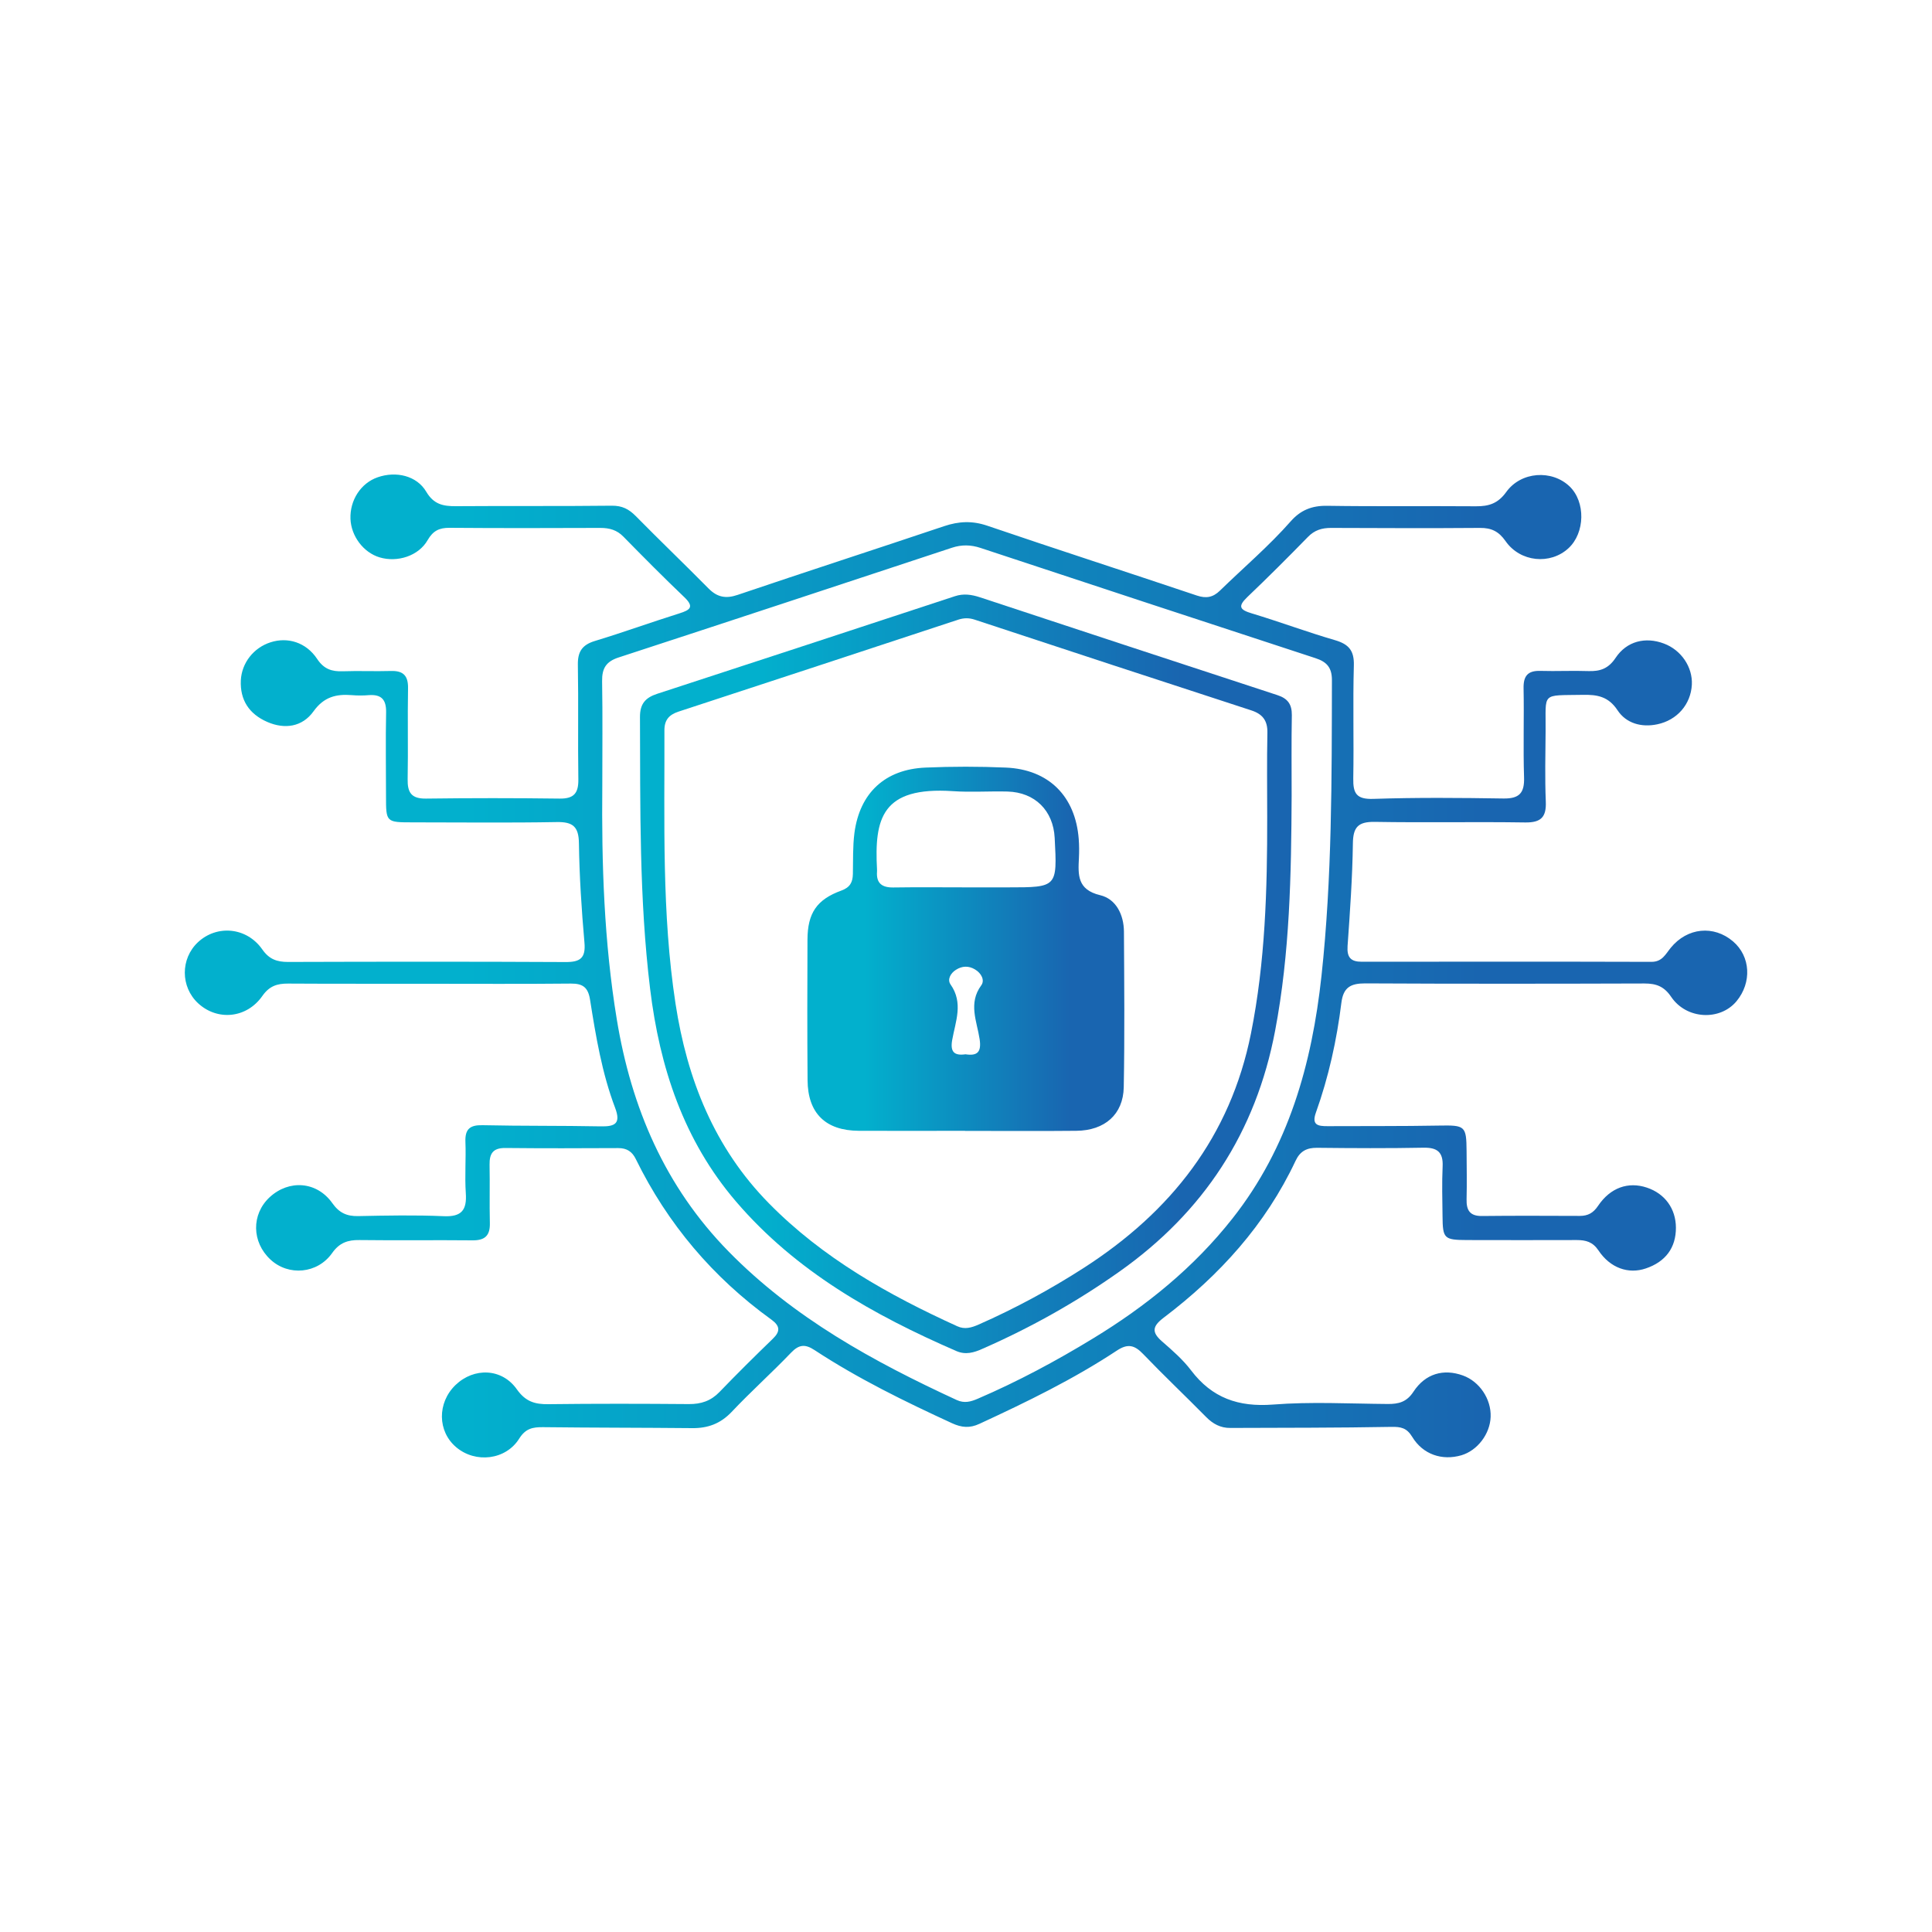
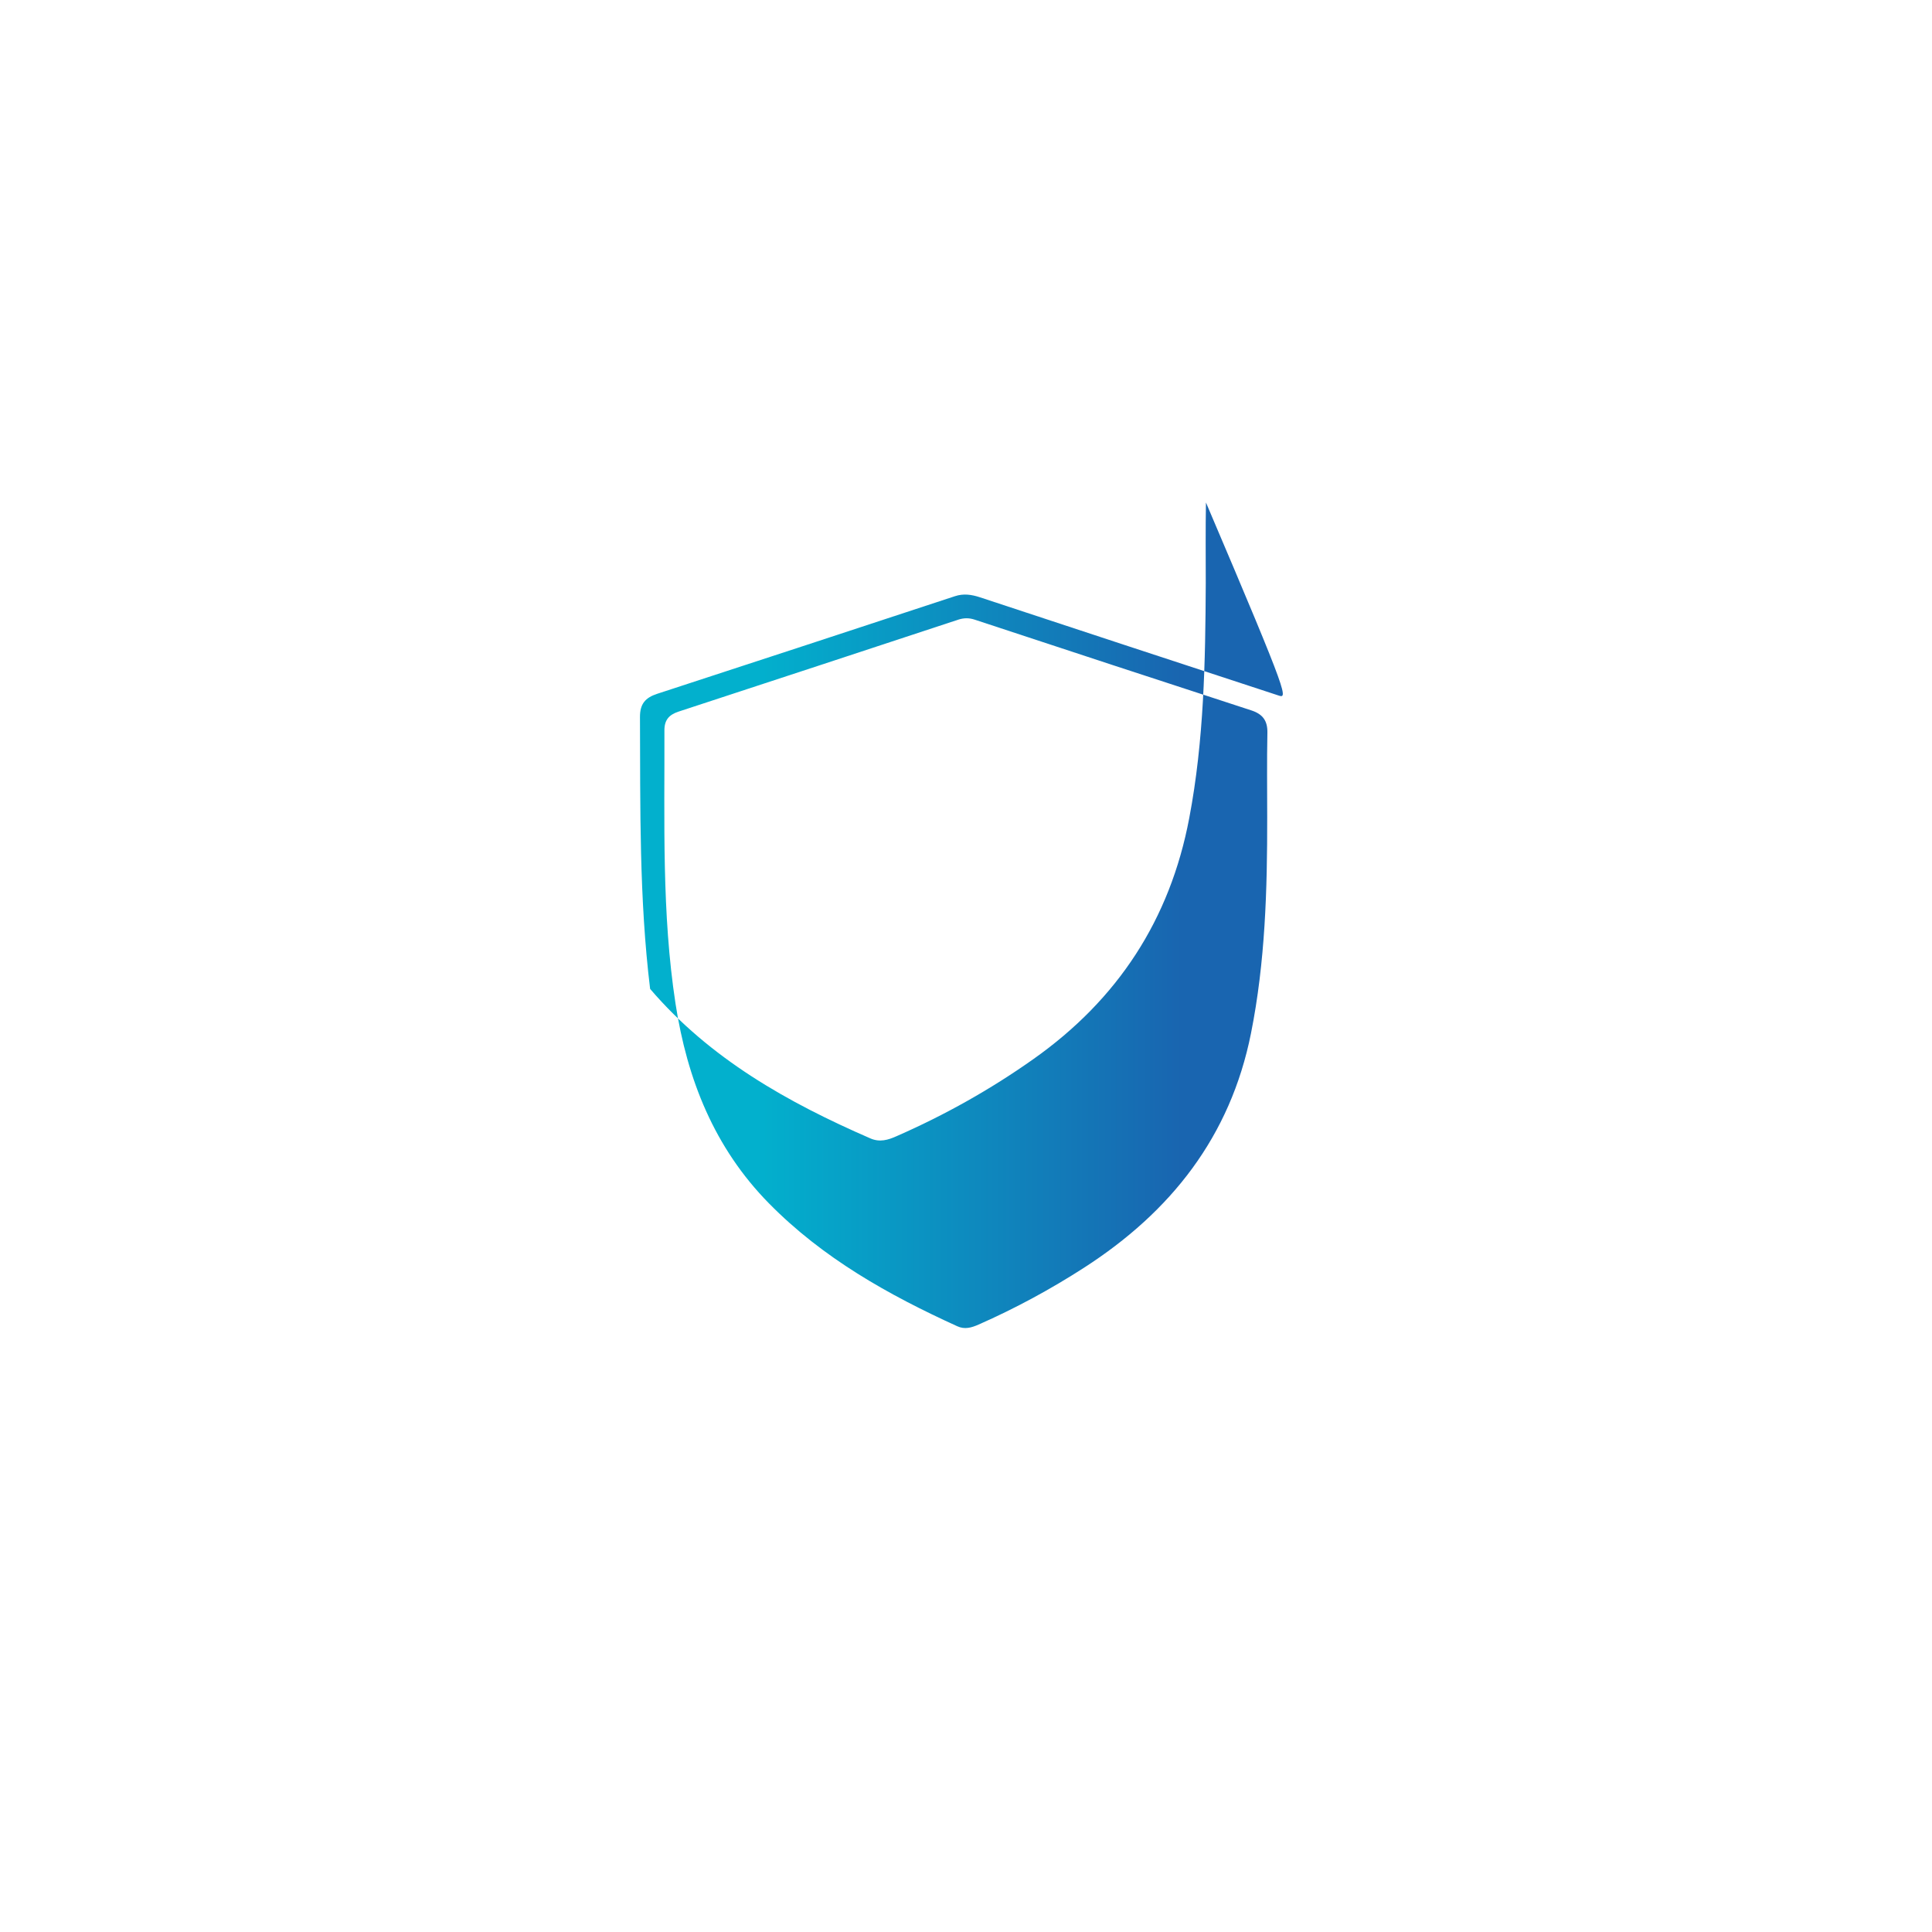
<svg xmlns="http://www.w3.org/2000/svg" id="Layer_1" x="0px" y="0px" viewBox="0 0 200 200" style="enable-background:new 0 0 200 200;" xml:space="preserve">
  <style type="text/css">	.st0{fill:url(#SVGID_1_);}	.st1{fill:url(#SVGID_00000124849324469844614020000005203102384793755044_);}	.st2{fill:url(#SVGID_00000159429150959174392790000016774894201974363300_);}	.st3{fill:none;}</style>
  <g>
    <linearGradient id="SVGID_1_" gradientUnits="userSpaceOnUse" x1="19.127" y1="100" x2="180.873" y2="100">
      <stop offset="0.181" style="stop-color:#02B0CD" />
      <stop offset="0.83" style="stop-color:#1965B0" />
    </linearGradient>
-     <path class="st0" d="M179.4,97.45c-2-1.7-4.73-1.43-6.44,0.66c-0.55,0.67-0.89,1.47-2.02,1.46c-9.99-0.03-19.98-0.02-29.97-0.01  c-1.14,0-1.55-0.45-1.47-1.63c0.25-3.53,0.5-7.07,0.55-10.61c0.02-1.68,0.53-2.26,2.24-2.24c5.2,0.09,10.41-0.02,15.61,0.06  c1.63,0.02,2.19-0.56,2.12-2.17c-0.1-2.42-0.04-4.85-0.02-7.27c0.04-4.1-0.53-3.69,3.85-3.77c1.49-0.03,2.65,0.16,3.6,1.6  c0.88,1.34,2.46,1.8,4.11,1.45c2.06-0.43,3.47-2.07,3.58-4.1c0.09-1.83-1.1-3.59-2.89-4.26c-1.91-0.72-3.85-0.26-5.01,1.49  c-0.74,1.11-1.6,1.4-2.81,1.36c-1.65-0.06-3.31,0.03-4.97-0.02c-1.3-0.04-1.77,0.52-1.74,1.81c0.06,3.07-0.05,6.15,0.05,9.22  c0.05,1.61-0.49,2.2-2.12,2.18c-4.49-0.07-8.99-0.11-13.48,0.04c-1.75,0.06-2.11-0.57-2.08-2.12c0.07-3.9-0.05-7.81,0.06-11.7  c0.04-1.53-0.52-2.19-1.95-2.61c-2.89-0.84-5.72-1.9-8.61-2.77c-1.23-0.37-1.49-0.71-0.48-1.68c2.14-2.04,4.23-4.13,6.29-6.24  c0.68-0.7,1.44-0.93,2.38-0.93c5.14,0.02,10.29,0.04,15.43,0c1.18-0.01,1.94,0.36,2.64,1.36c1.52,2.19,4.64,2.48,6.52,0.74  c1.72-1.59,1.78-4.8,0.11-6.4c-1.82-1.74-5.02-1.56-6.56,0.59c-0.85,1.18-1.8,1.48-3.13,1.47c-5.14-0.04-10.29,0.03-15.43-0.05  c-1.56-0.02-2.72,0.45-3.73,1.59c-2.27,2.58-4.89,4.8-7.34,7.19c-0.73,0.71-1.43,0.83-2.39,0.51c-7.23-2.43-14.48-4.77-21.7-7.23  c-1.56-0.53-2.95-0.46-4.47,0.05c-7.11,2.39-14.25,4.7-21.36,7.11c-1.23,0.42-2.12,0.25-3.02-0.66c-2.49-2.52-5.05-4.97-7.54-7.5  c-0.71-0.72-1.41-1.08-2.47-1.07c-5.38,0.06-10.76,0.01-16.14,0.05c-1.33,0.01-2.3-0.19-3.07-1.49c-0.98-1.67-3.13-2.17-5.04-1.5  c-1.73,0.6-2.88,2.36-2.81,4.3c0.07,1.8,1.35,3.49,3.02,3.99c1.84,0.55,4.04-0.15,4.97-1.79c0.56-0.97,1.21-1.28,2.27-1.27  c5.2,0.04,10.41,0.03,15.61,0.01c0.94,0,1.71,0.21,2.39,0.91c2.07,2.11,4.15,4.21,6.29,6.25c1.08,1.03,0.6,1.34-0.51,1.69  c-2.93,0.92-5.82,1.97-8.76,2.86c-1.3,0.4-1.76,1.11-1.74,2.44c0.07,3.96-0.01,7.92,0.05,11.88c0.02,1.43-0.46,2.01-1.94,1.99  c-4.61-0.06-9.22-0.06-13.83,0c-1.52,0.02-1.93-0.63-1.9-2.03c0.06-3.13-0.02-6.27,0.04-9.4c0.02-1.3-0.5-1.82-1.78-1.78  c-1.65,0.05-3.31-0.03-4.97,0.03c-1.14,0.04-1.96-0.22-2.66-1.28c-1.15-1.73-3.06-2.29-4.82-1.72c-1.76,0.56-2.99,2.14-3.08,3.94  c-0.09,2.02,0.84,3.48,2.75,4.31c1.78,0.77,3.61,0.53,4.78-1.11c1.07-1.49,2.34-1.8,3.96-1.67c0.59,0.05,1.18,0.05,1.77,0  c1.29-0.09,1.8,0.46,1.78,1.77c-0.06,2.9-0.01,5.79-0.01,8.69c0,2.7,0,2.71,2.78,2.71c4.97,0,9.93,0.06,14.9-0.03  c1.66-0.03,2.27,0.47,2.29,2.2c0.05,3.42,0.27,6.85,0.57,10.25c0.15,1.63-0.43,2.05-1.96,2.04c-9.58-0.05-19.16-0.04-28.73-0.01  c-1.15,0-1.95-0.28-2.66-1.3c-1.62-2.31-4.7-2.57-6.66-0.74c-1.82,1.71-1.81,4.62,0.02,6.32c1.99,1.84,5.02,1.57,6.65-0.76  c0.72-1.03,1.53-1.29,2.68-1.28c4.79,0.03,9.58,0.01,14.37,0.02c4.97,0,9.93,0.03,14.9-0.02c1.24-0.01,1.77,0.41,1.97,1.66  c0.6,3.79,1.23,7.6,2.6,11.21c0.61,1.62-0.01,1.94-1.49,1.91c-4.08-0.08-8.16-0.03-12.24-0.12c-1.3-0.03-1.82,0.4-1.77,1.72  c0.07,1.77-0.08,3.55,0.04,5.32c0.12,1.74-0.43,2.46-2.28,2.38c-2.95-0.13-5.91-0.07-8.87-0.01c-1.17,0.02-1.95-0.33-2.66-1.33  c-1.6-2.27-4.49-2.48-6.5-0.62c-1.9,1.77-1.86,4.64,0.09,6.45c1.86,1.73,4.86,1.48,6.38-0.67c0.75-1.07,1.62-1.37,2.83-1.35  c3.9,0.05,7.8-0.01,11.71,0.03c1.28,0.01,1.82-0.49,1.79-1.79c-0.05-2.01,0.01-4.02-0.03-6.03c-0.02-1.16,0.35-1.75,1.62-1.74  c3.9,0.04,7.8,0.03,11.71,0.01c0.88,0,1.43,0.36,1.81,1.14c3.29,6.71,7.98,12.25,14.04,16.62c0.89,0.65,0.94,1.21,0.14,1.98  c-1.87,1.81-3.72,3.64-5.52,5.51c-0.89,0.92-1.9,1.26-3.17,1.25c-4.85-0.04-9.7-0.05-14.54,0.01c-1.39,0.02-2.36-0.26-3.26-1.53  c-1.55-2.21-4.45-2.29-6.36-0.45c-1.9,1.84-1.87,4.8,0.08,6.44c1.99,1.68,5.13,1.33,6.52-0.9c0.66-1.05,1.4-1.19,2.46-1.18  c5.14,0.06,10.29,0.05,15.43,0.1c1.63,0.02,2.94-0.46,4.1-1.68c1.98-2.1,4.15-4.04,6.15-6.13c0.83-0.87,1.47-0.9,2.43-0.27  c4.51,2.96,9.34,5.32,14.23,7.57c0.98,0.45,1.83,0.54,2.85,0.06c4.89-2.26,9.72-4.61,14.22-7.58c1.13-0.75,1.83-0.57,2.72,0.36  c2.13,2.22,4.36,4.33,6.52,6.52c0.71,0.72,1.5,1.14,2.5,1.13c5.56-0.02,11.11-0.01,16.67-0.11c1-0.02,1.6,0.11,2.16,1.03  c1.11,1.83,3.09,2.49,5.09,1.91c1.66-0.49,2.97-2.2,3.03-3.98c0.07-1.84-1.15-3.66-2.87-4.28c-1.99-0.72-3.88-0.21-5.12,1.68  c-0.7,1.07-1.54,1.28-2.67,1.27c-3.96-0.03-7.94-0.25-11.88,0.06c-3.57,0.27-6.3-0.68-8.47-3.54c-0.85-1.12-1.94-2.07-3.01-3  c-1.1-0.96-0.99-1.57,0.17-2.45c5.78-4.38,10.55-9.63,13.66-16.25c0.47-1,1.16-1.35,2.23-1.34c3.67,0.04,7.33,0.06,11-0.01  c1.43-0.03,2.06,0.45,1.99,1.94c-0.08,1.71-0.03,3.43-0.01,5.14c0.02,2.33,0.15,2.47,2.55,2.48c3.78,0.01,7.57,0.01,11.35,0  c0.94,0,1.65,0.19,2.24,1.07c1.22,1.83,3.1,2.48,4.9,1.87c2.05-0.69,3.13-2.15,3.12-4.23c-0.01-1.96-1.14-3.52-3.01-4.14  c-1.92-0.64-3.77-0.01-5.05,1.89c-0.49,0.73-1.04,1.04-1.89,1.04c-3.37-0.01-6.74-0.03-10.11,0.01c-1.27,0.02-1.64-0.59-1.61-1.74  c0.04-1.65,0.01-3.31,0-4.97c-0.02-2.63-0.15-2.7-2.87-2.65c-3.84,0.07-7.68,0.04-11.53,0.06c-0.95,0-1.67-0.09-1.2-1.4  c1.32-3.69,2.16-7.5,2.64-11.38c0.2-1.59,0.96-2,2.46-2c9.64,0.05,19.27,0.04,28.91,0.01c1.23,0,2.04,0.3,2.78,1.4  c1.59,2.33,5.05,2.48,6.75,0.44C181.37,101.71,181.22,99,179.4,97.45z M136.8,101.02c-0.99,9.12-3.4,17.74-9.21,25.11  c-4,5.08-8.94,9.08-14.43,12.42c-3.84,2.34-7.79,4.46-11.93,6.24c-0.74,0.32-1.4,0.5-2.19,0.14c-8.62-3.98-16.88-8.5-23.62-15.38  c-6.58-6.71-10.07-14.89-11.57-24.03c-1.32-8.01-1.58-16.09-1.5-24.2c0-3.6,0.04-7.21-0.02-10.81c-0.02-1.32,0.41-2.03,1.71-2.45  C75.55,64.3,87.05,60.5,98.55,56.7c1-0.33,1.95-0.31,2.95,0.02c11.55,3.82,23.11,7.63,34.67,11.41c1.17,0.38,1.71,0.97,1.71,2.27  C137.86,80.62,137.9,90.84,136.8,101.02z" />
    <linearGradient id="SVGID_00000098188489106332003120000014808397652643103900_" gradientUnits="userSpaceOnUse" x1="66.244" y1="100.811" x2="133.724" y2="100.811">
      <stop offset="0.181" style="stop-color:#02B0CD" />
      <stop offset="0.83" style="stop-color:#1965B0" />
    </linearGradient>
-     <path style="fill:url(#SVGID_00000098188489106332003120000014808397652643103900_);" d="M132.24,71.96  c-10.27-3.36-20.54-6.74-30.8-10.13c-0.86-0.28-1.69-0.41-2.59-0.11c-10.27,3.38-20.54,6.75-30.81,10.1  c-1.23,0.4-1.8,1.04-1.79,2.42c0.04,9.39-0.09,18.78,1.05,28.13c0.99,8.13,3.47,15.68,8.89,22.01  c6.19,7.23,14.23,11.75,22.81,15.48c0.97,0.42,1.83,0.16,2.72-0.24c4.99-2.19,9.72-4.84,14.17-7.99  c8.71-6.16,14.12-14.42,16.11-24.93c1.53-8.05,1.67-16.19,1.71-24.34c0-2.78-0.03-5.55,0.02-8.33  C133.74,72.91,133.31,72.31,132.24,71.96z M131.18,84.58c0.01,7.51-0.2,15-1.68,22.4c-2.14,10.69-8.3,18.47-17.29,24.26  c-3.48,2.24-7.12,4.21-10.91,5.88c-0.73,0.32-1.43,0.53-2.21,0.17c-7.14-3.25-13.91-7.05-19.48-12.71  c-5.67-5.76-8.48-12.86-9.68-20.68c-1.44-9.39-1.12-18.86-1.15-28.31c0-1.07,0.49-1.6,1.45-1.92c9.66-3.16,19.31-6.34,28.96-9.52  c0.58-0.19,1.13-0.2,1.72,0c9.54,3.15,19.08,6.28,28.63,9.39c1.19,0.39,1.69,1.08,1.66,2.34  C131.14,78.79,131.18,81.69,131.18,84.58z" />
+     <path style="fill:url(#SVGID_00000098188489106332003120000014808397652643103900_);" d="M132.24,71.96  c-10.27-3.36-20.54-6.74-30.8-10.13c-0.86-0.28-1.69-0.41-2.59-0.11c-10.27,3.38-20.54,6.75-30.81,10.1  c-1.23,0.4-1.8,1.04-1.79,2.42c0.04,9.39-0.09,18.78,1.05,28.13c6.19,7.23,14.23,11.75,22.81,15.48c0.97,0.42,1.83,0.16,2.72-0.24c4.99-2.19,9.72-4.84,14.17-7.99  c8.71-6.16,14.12-14.42,16.11-24.93c1.53-8.05,1.67-16.19,1.71-24.34c0-2.78-0.03-5.55,0.02-8.33  C133.74,72.91,133.31,72.31,132.24,71.96z M131.18,84.58c0.01,7.51-0.2,15-1.68,22.4c-2.14,10.69-8.3,18.47-17.29,24.26  c-3.48,2.24-7.12,4.21-10.91,5.88c-0.73,0.32-1.43,0.53-2.21,0.17c-7.14-3.25-13.91-7.05-19.48-12.71  c-5.67-5.76-8.48-12.86-9.68-20.68c-1.44-9.39-1.12-18.86-1.15-28.31c0-1.07,0.49-1.6,1.45-1.92c9.66-3.16,19.31-6.34,28.96-9.52  c0.58-0.19,1.13-0.2,1.72,0c9.54,3.15,19.08,6.28,28.63,9.39c1.19,0.39,1.69,1.08,1.66,2.34  C131.14,78.79,131.18,81.69,131.18,84.58z" />
    <linearGradient id="SVGID_00000163064736078601546400000015288630544947762351_" gradientUnits="userSpaceOnUse" x1="83.579" y1="98.229" x2="116.38" y2="98.229">
      <stop offset="0.181" style="stop-color:#02B0CD" />
      <stop offset="0.83" style="stop-color:#1965B0" />
    </linearGradient>
-     <path style="fill:url(#SVGID_00000163064736078601546400000015288630544947762351_);" d="M113.89,92.67  c-2.38-0.57-2.29-2.1-2.2-3.86c0.03-0.65,0.03-1.3-0.02-1.95c-0.34-4.44-3.11-7.21-7.54-7.4c-2.77-0.12-5.56-0.12-8.33,0  c-4.18,0.18-6.8,2.62-7.35,6.77c-0.18,1.4-0.13,2.83-0.16,4.25c-0.02,0.85-0.29,1.38-1.19,1.71c-2.56,0.93-3.5,2.34-3.51,5.09  c-0.02,4.85-0.03,9.7,0.01,14.54c0.02,3.42,1.86,5.22,5.3,5.24c3.67,0.02,7.33,0,11,0c0,0,0,0,0,0.01c3.84,0,7.69,0.03,11.53-0.01  c2.94-0.03,4.84-1.7,4.9-4.5c0.1-5.38,0.05-10.76,0.02-16.14C116.33,94.68,115.53,93.06,113.89,92.67z M101.58,102  c-1.37,1.86-0.45,3.73-0.17,5.57c0.2,1.33-0.22,1.76-1.46,1.57c-1.16,0.16-1.6-0.23-1.38-1.48c0.34-1.91,1.18-3.84-0.17-5.75  c-0.35-0.5-0.02-1.15,0.55-1.51c0.65-0.42,1.33-0.44,1.99-0.04C101.58,100.74,101.97,101.47,101.58,102z M104.33,91.86  c-1.41,0-2.83,0-4.24,0c-2.53,0-5.07-0.03-7.6,0.01c-1.17,0.02-1.8-0.42-1.7-1.66c0-0.06,0-0.12,0-0.18  c-0.29-5.32,0.5-8.62,7.85-8.13c1.88,0.13,3.77-0.01,5.66,0.04c2.84,0.08,4.73,1.97,4.88,4.79  C109.45,91.86,109.45,91.86,104.33,91.86z" />
  </g>
  <rect class="st3" width="200" height="200" />
</svg>